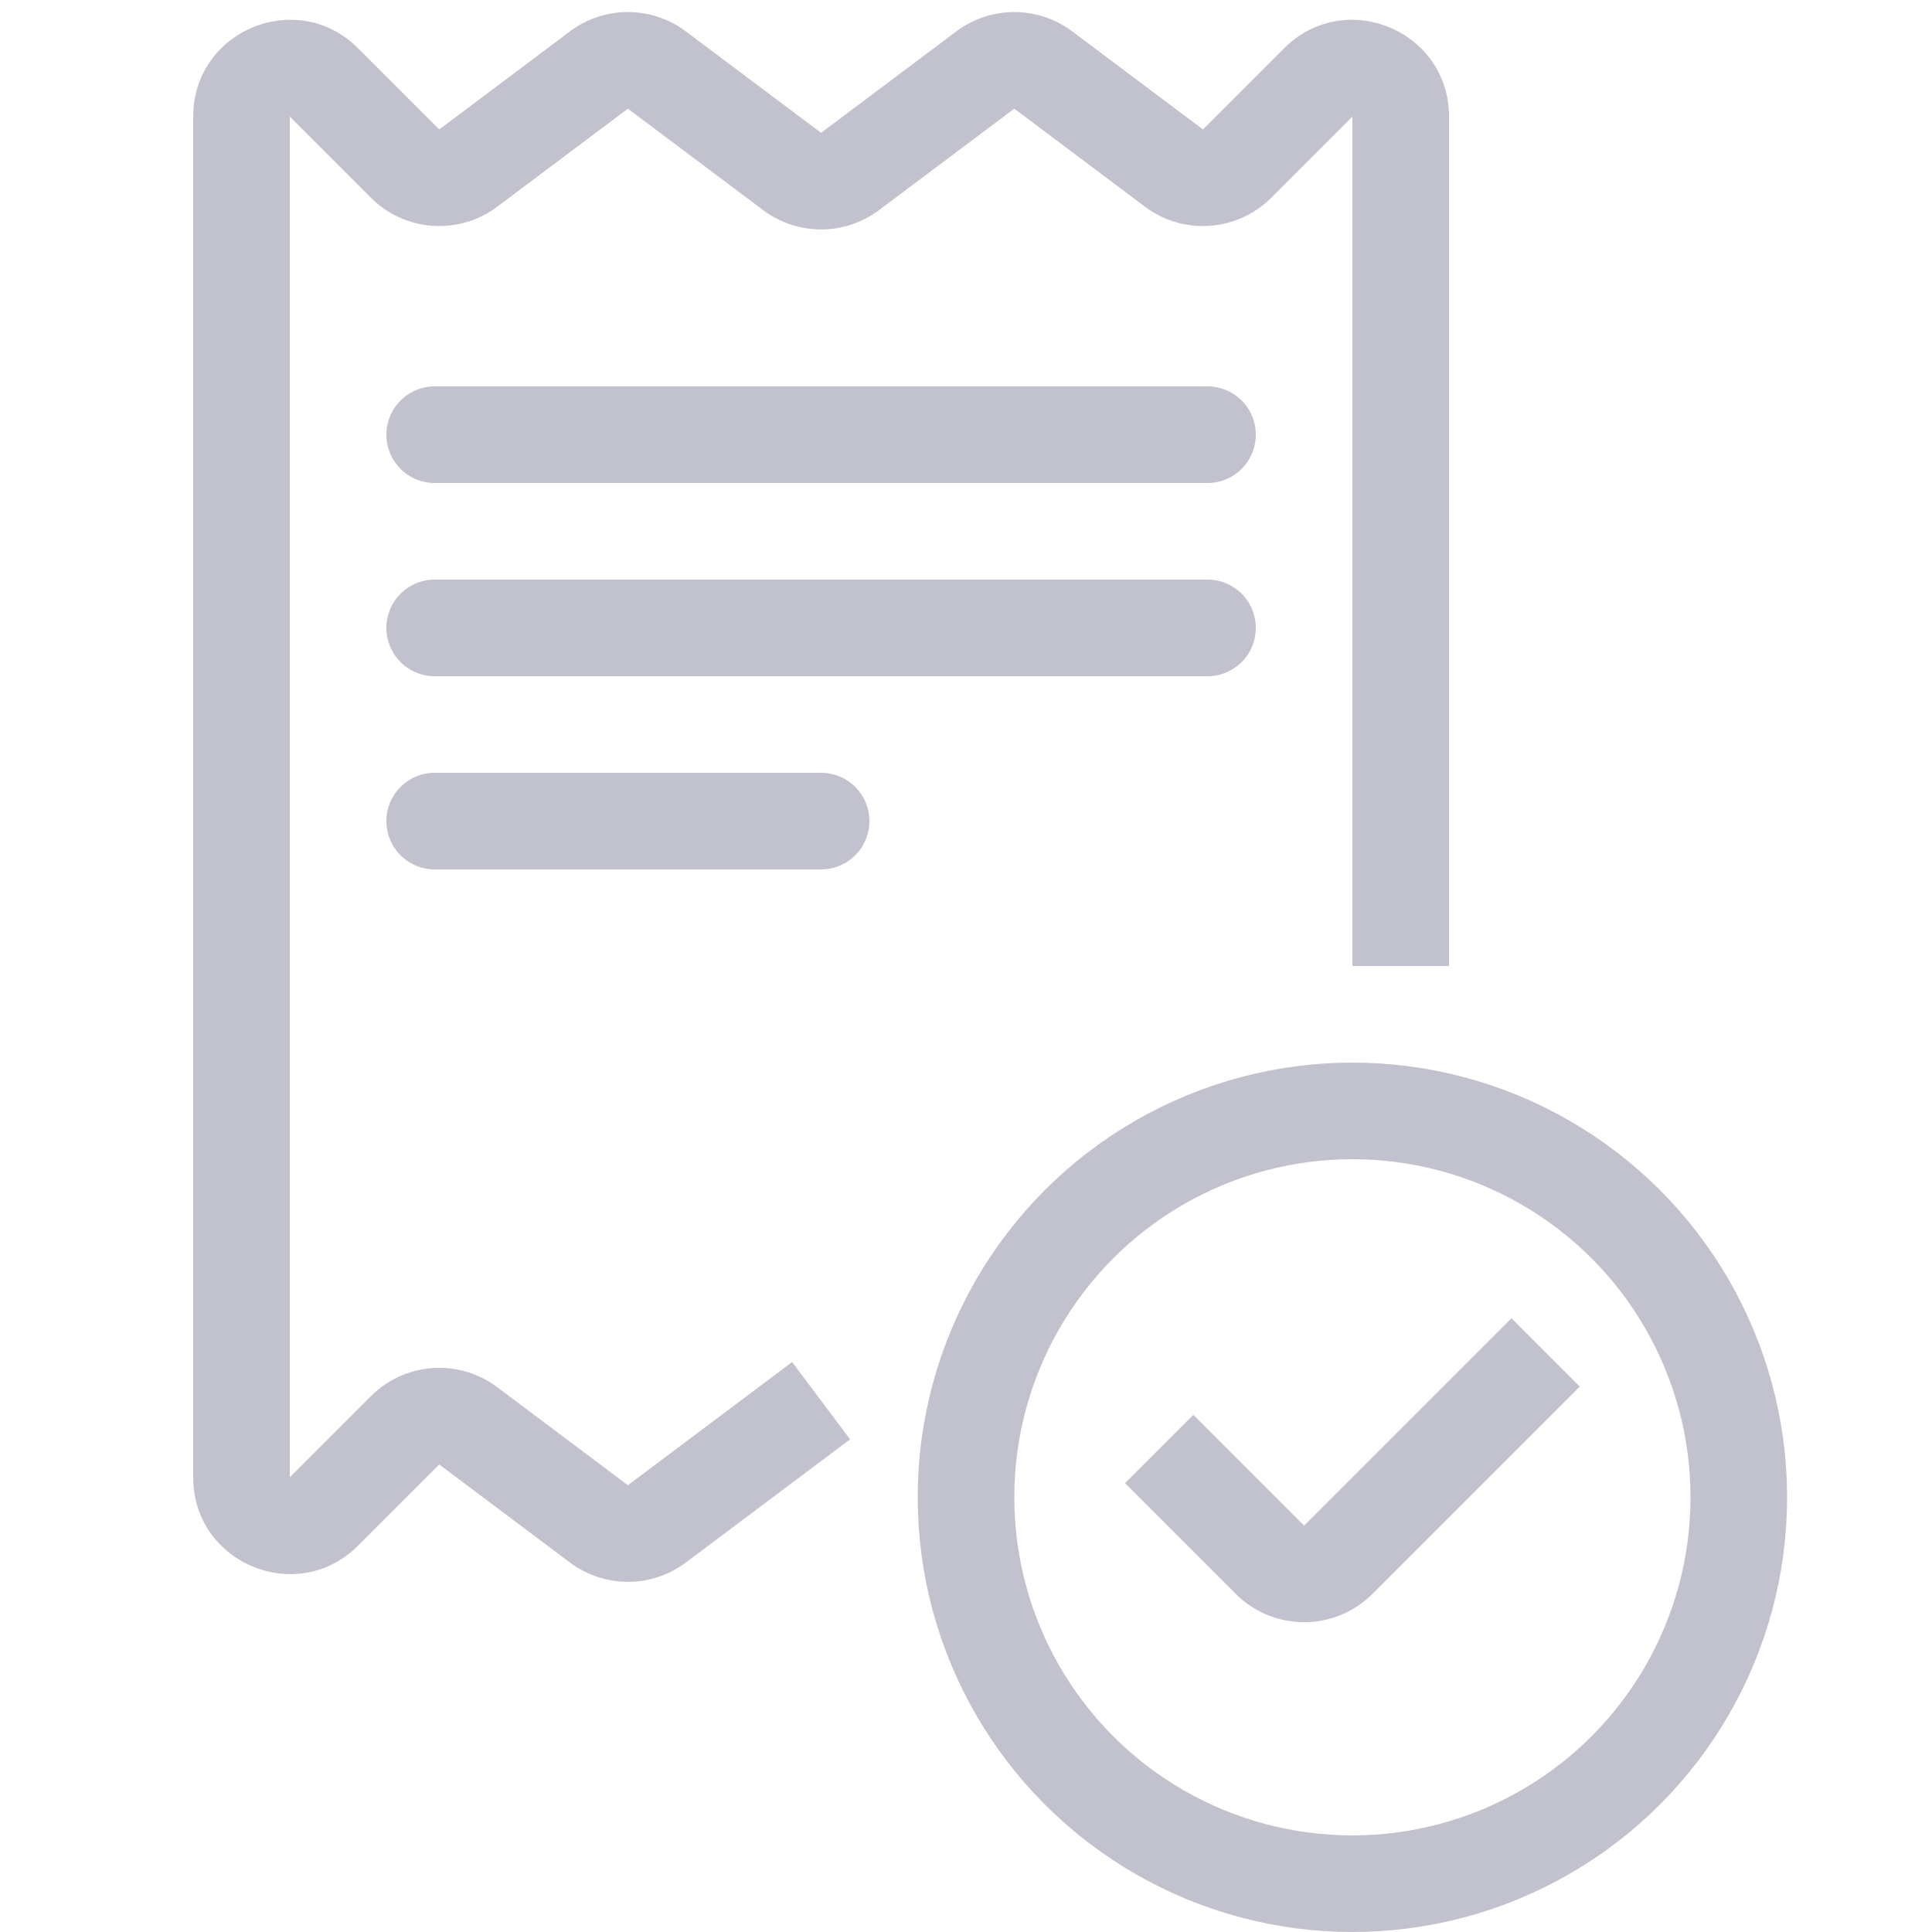
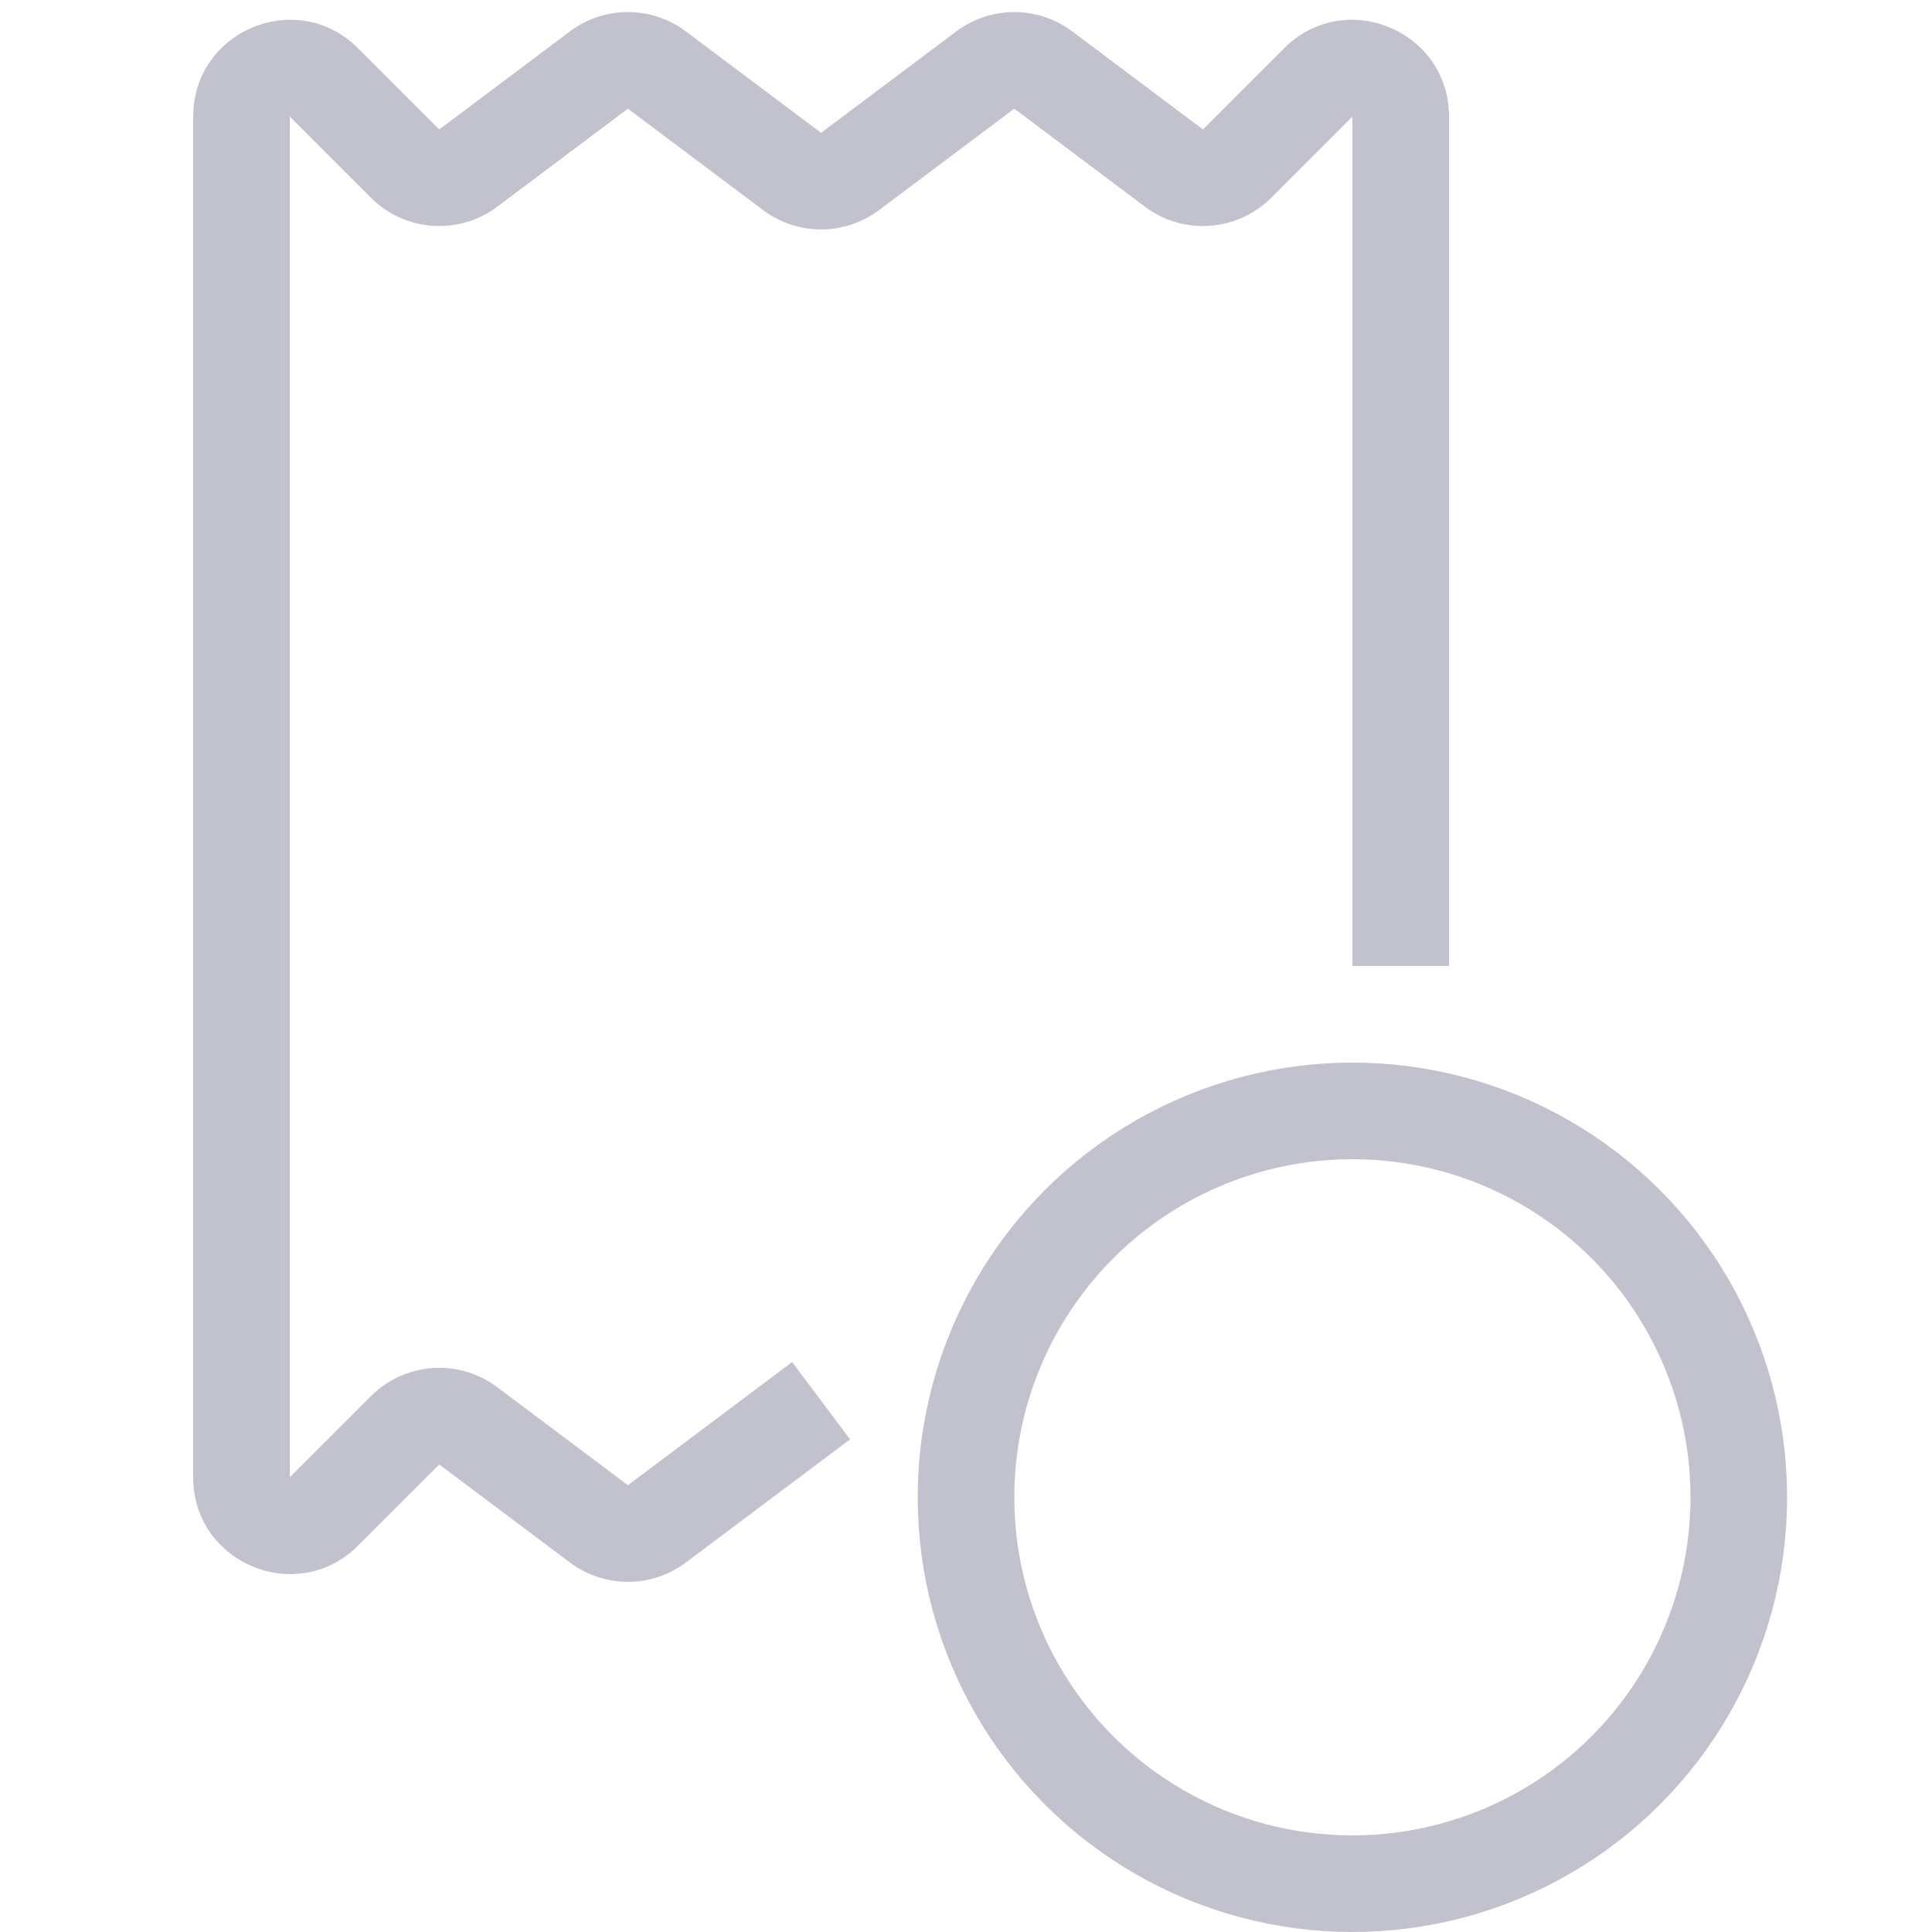
<svg xmlns="http://www.w3.org/2000/svg" width="40" height="40" fill="none">
  <g opacity=".8">
    <circle cx="28" cy="31" r="8" stroke="#B3B2C2" stroke-width="2" />
-     <path d="m24 30 2.293 2.293a1 1 0 0 0 1.414 0L32 28" stroke="#B3B2C2" stroke-width="2" />
-     <path fill-rule="evenodd" clip-rule="evenodd" d="M26 9a1 1 0 0 1-1 1H9a1 1 0 0 1 0-2h16a1 1 0 0 1 1 1ZM26 13a1 1 0 0 1-1 1H9a1 1 0 1 1 0-2h16a1 1 0 0 1 1 1ZM18 17a1 1 0 0 1-1 1H9a1 1 0 1 1 0-2h8a1 1 0 0 1 1 1Z" fill="#B3B2C2" />
    <path d="M14.2.65a2 2 0 0 0-2.4 0L9.094 2.68 7.414 1C6.154-.26 4 .632 4 2.414v28.172C4 32.368 6.154 33.26 7.414 32l1.68-1.68 2.706 2.03a2 2 0 0 0 2.4 0l3.4-2.55-1.2-1.6-3.4 2.55-2.706-2.03a2 2 0 0 0-2.614.186L6 30.586V2.414l1.68 1.68a2 2 0 0 0 2.614.186L13 2.25l2.8 2.1a2 2 0 0 0 2.4 0l2.8-2.1 2.706 2.03a2 2 0 0 0 2.614-.186L28 2.414V20h2V2.414C30 .632 27.846-.26 26.586 1l-1.68 1.68L22.2.65a2 2 0 0 0-2.4 0L17 2.75 14.2.65Z" fill="#B3B2C2" />
  </g>
</svg>